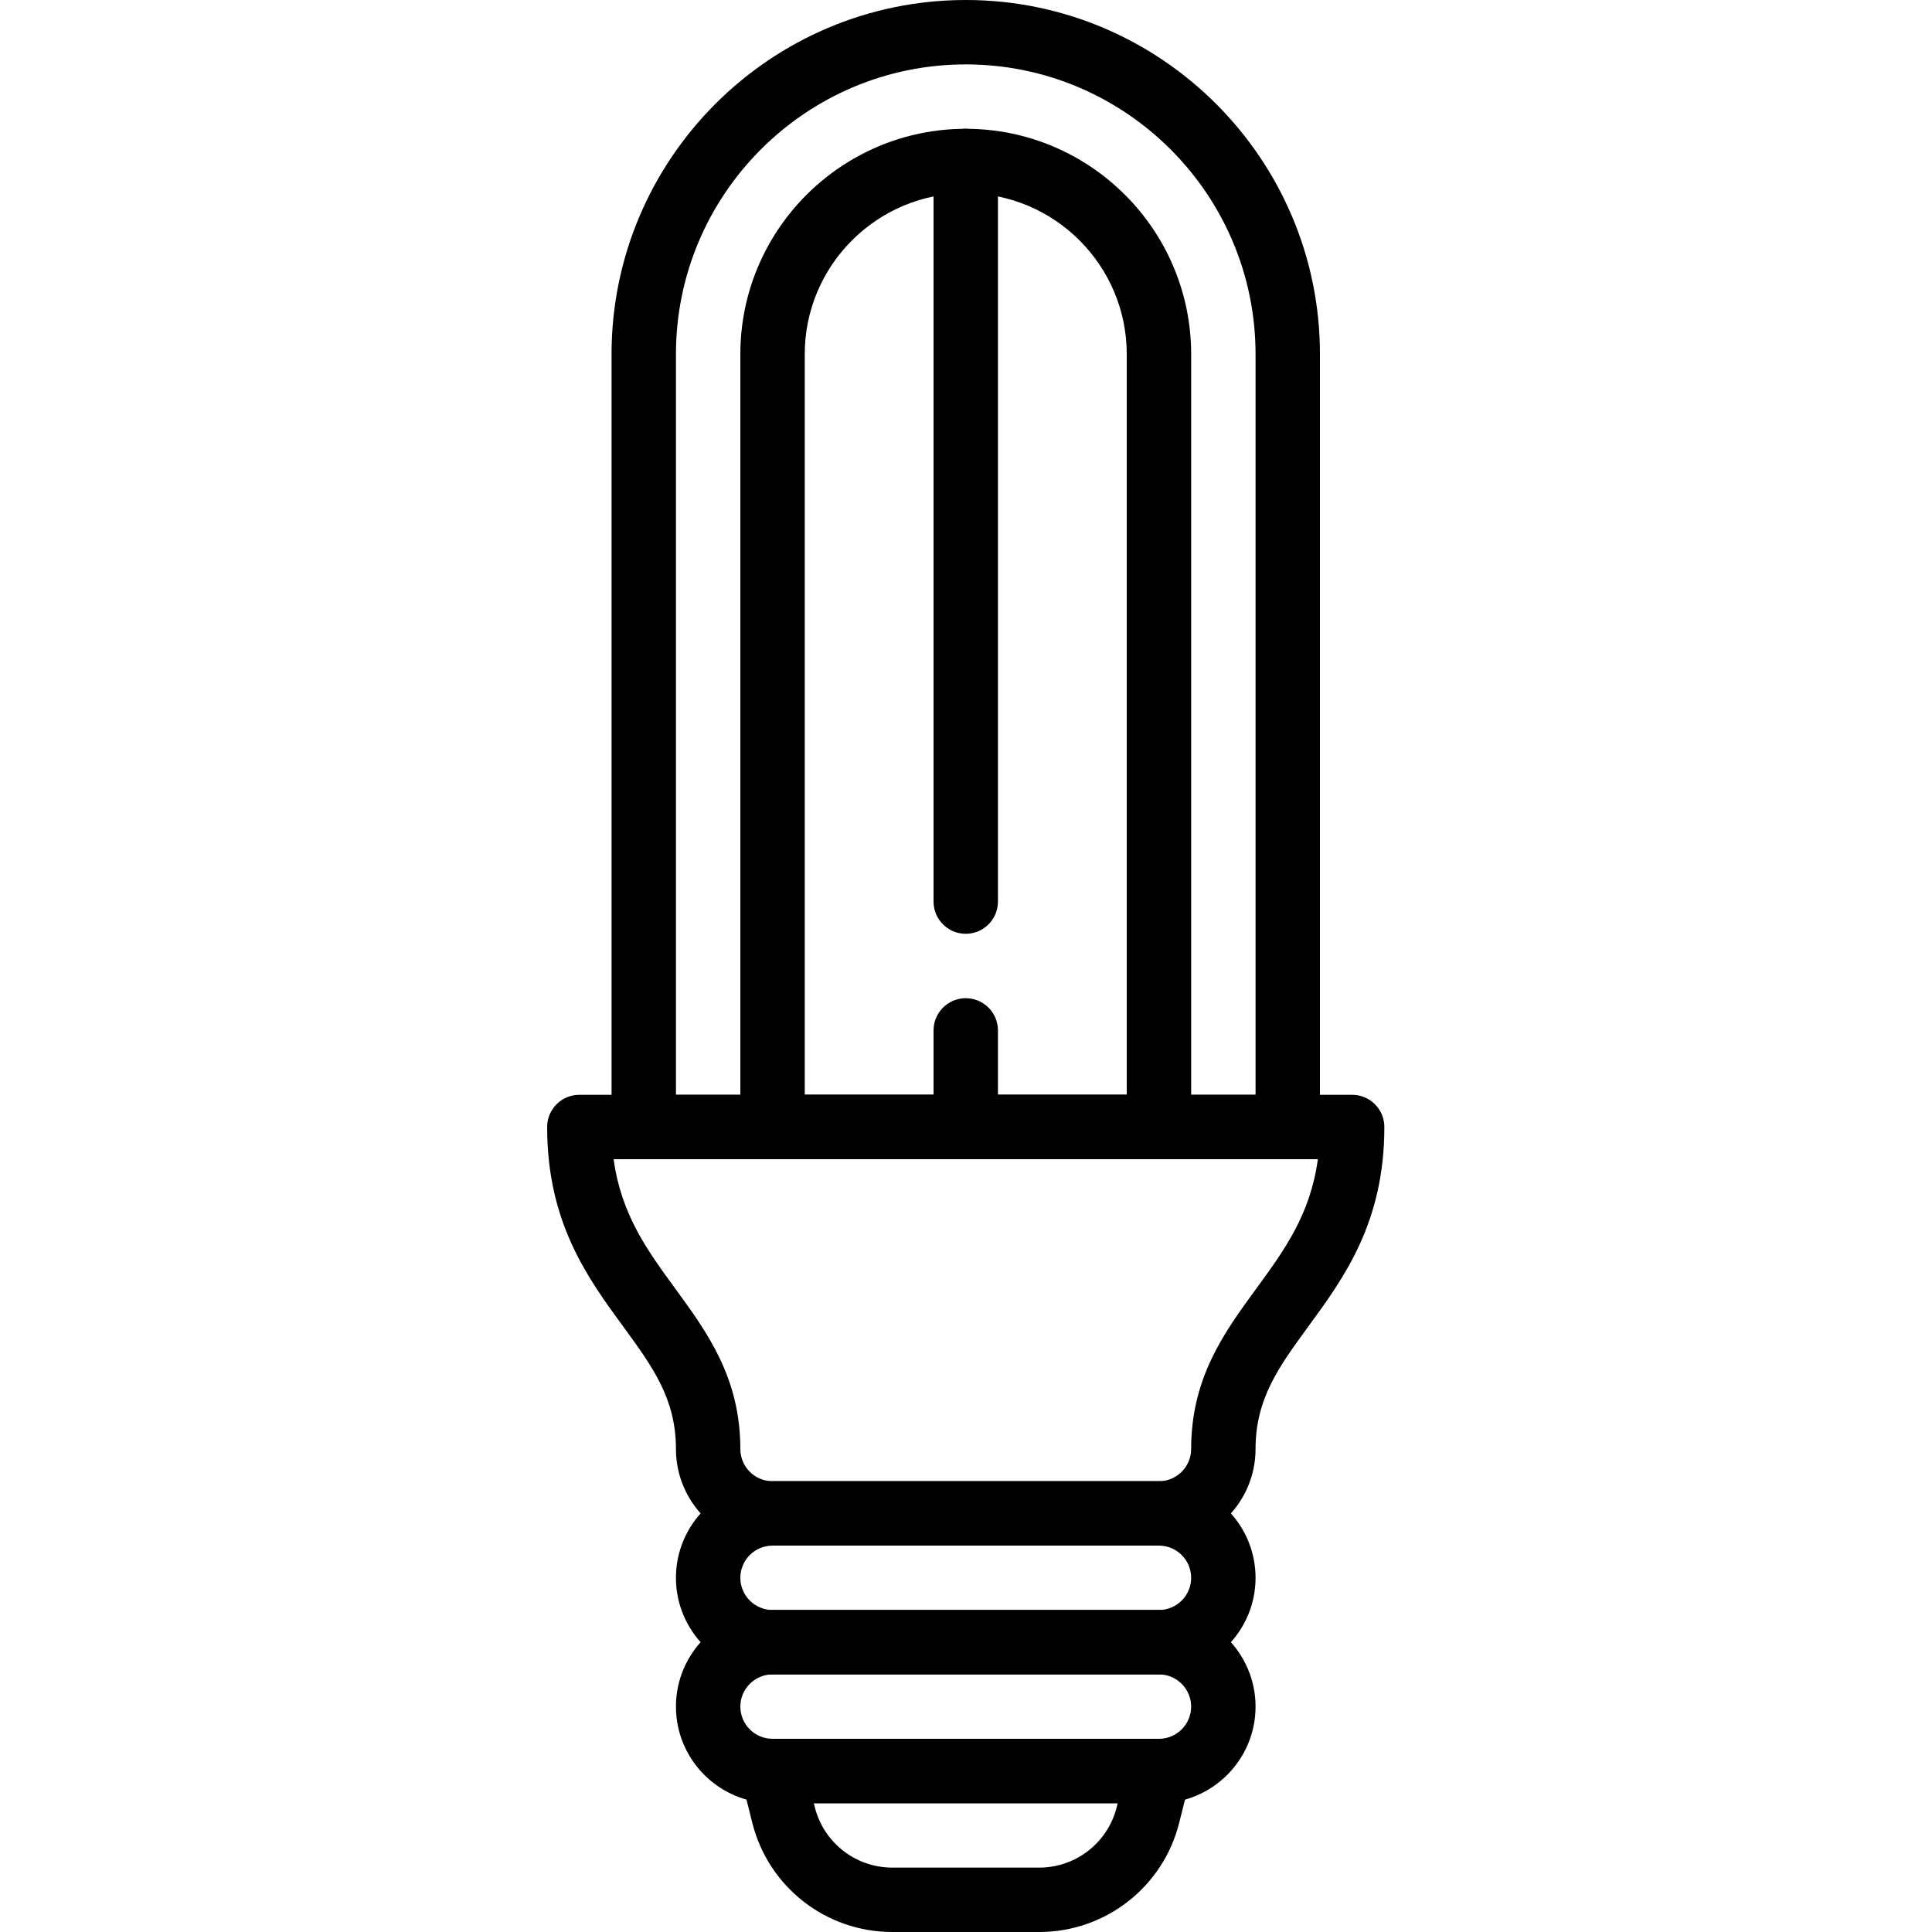
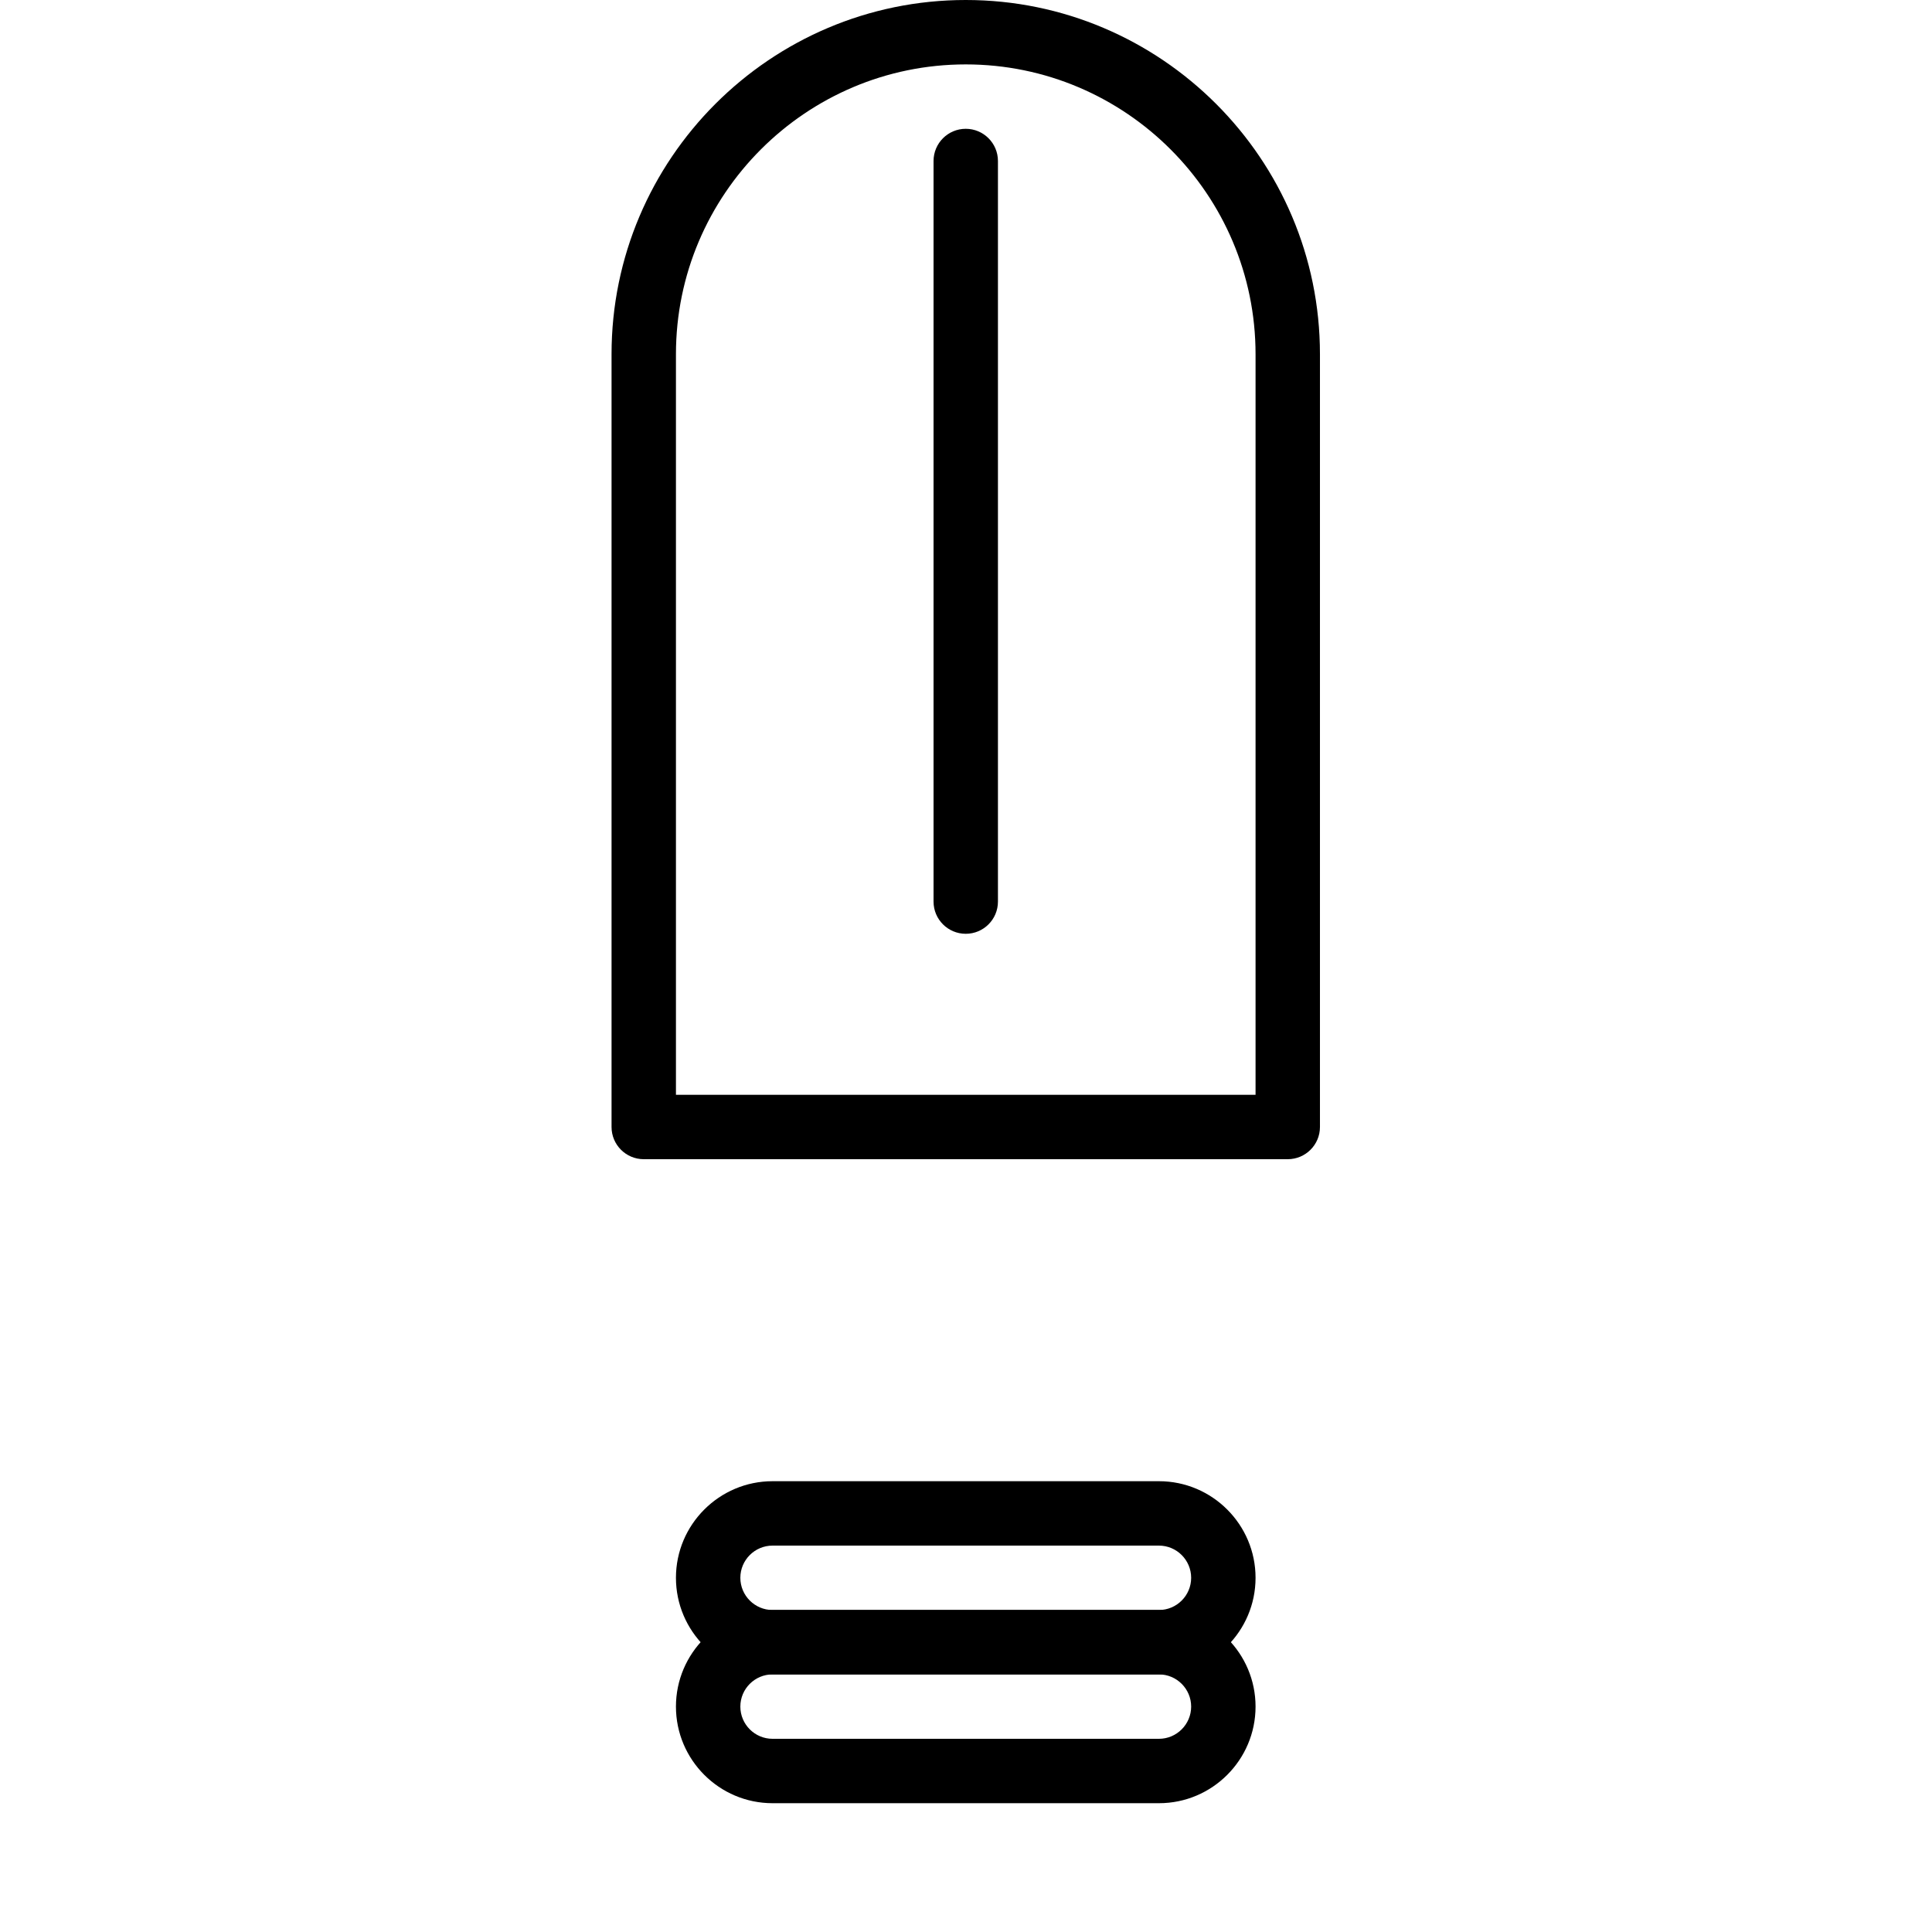
<svg xmlns="http://www.w3.org/2000/svg" height="512pt" viewBox="-145 0 512 512" width="512pt">
  <path d="m162.133 443.734h-102.398c-14.113 0-25.602-11.488-25.602-25.602 0-14.113 11.488-25.598 25.602-25.598h102.398c14.113 0 25.602 11.484 25.602 25.598 0 14.113-11.488 25.602-25.602 25.602zm-102.398-34.133c-4.711 0-8.535 3.828-8.535 8.531 0 4.703 3.824 8.535 8.535 8.535h102.398c4.703 0 8.535-3.832 8.535-8.535 0-4.703-3.832-8.531-8.535-8.531zm0 0" />
  <path d="m162.133 477.867h-102.398c-14.113 0-25.602-11.488-25.602-25.602s11.488-25.598 25.602-25.598h102.398c14.113 0 25.602 11.484 25.602 25.598s-11.488 25.602-25.602 25.602zm-102.398-34.133c-4.711 0-8.535 3.832-8.535 8.531 0 4.703 3.824 8.535 8.535 8.535h102.398c4.703 0 8.535-3.832 8.535-8.535 0-4.699-3.832-8.531-8.535-8.531zm0 0" />
-   <path d="m130.379 512h-38.902c-17.594 0-32.859-11.922-37.129-28.988l-2.898-11.605c-.641-2.551-.07-5.246 1.551-7.32 1.621-2.074 4.105-3.285 6.734-3.285h102.398c2.629 0 5.113 1.211 6.727 3.285 1.609 2.074 2.191 4.77 1.551 7.32l-2.902 11.605c-4.266 17.066-19.531 28.988-37.129 28.988zm-59.715-34.133.258 1.008c2.355 9.453 10.82 16.059 20.562 16.059h38.906c9.742 0 18.199-6.605 20.562-16.059l.25-1.008zm0 0" />
-   <path d="m162.133 409.602h-102.398c-14.113 0-25.602-11.488-25.602-25.602 0-13.328-6.176-21.777-13.996-32.477-9.438-12.914-20.137-27.547-20.137-52.855 0-4.711 3.824-8.535 8.535-8.535h204.797c4.711 0 8.535 3.824 8.535 8.535 0 25.309-10.691 39.941-20.141 52.855-7.816 10.699-13.992 19.148-13.992 32.477 0 14.113-11.488 25.602-25.602 25.602zm-144.512-102.402c1.98 14.66 8.969 24.219 16.301 34.254 8.488 11.621 17.277 23.645 17.277 42.547 0 4.703 3.824 8.535 8.535 8.535h102.398c4.703 0 8.535-3.832 8.535-8.535 0-18.902 8.789-30.926 17.289-42.547 7.328-10.027 14.316-19.586 16.289-34.254zm0 0" />
  <path d="m196.266 307.199h-170.664c-4.711 0-8.535-3.82-8.535-8.531v-204.801c0-51.754 42.113-93.867 93.867-93.867s93.867 42.113 93.867 93.867v204.801c0 4.711-3.824 8.531-8.535 8.531zm-162.133-17.066h153.602v-196.266c0-42.344-34.457-76.801-76.801-76.801-42.352 0-76.801 34.457-76.801 76.801zm0 0" />
-   <path d="m162.133 307.199h-102.398c-4.711 0-8.535-3.82-8.535-8.531v-204.801c0-32.938 26.797-59.734 59.734-59.734s59.734 26.797 59.734 59.734v204.801c0 4.711-3.824 8.531-8.535 8.531zm-93.867-17.066h85.336v-196.266c0-23.527-19.141-42.668-42.668-42.668s-42.668 19.141-42.668 42.668zm0 0" />
  <path d="m110.934 247.465c-4.711 0-8.535-3.82-8.535-8.531v-196.266c0-4.711 3.824-8.535 8.535-8.535 4.711 0 8.531 3.824 8.531 8.535v196.266c0 4.711-3.82 8.531-8.531 8.531zm0 0" />
-   <path d="m110.934 307.199c-4.711 0-8.535-3.82-8.535-8.531v-25.602c0-4.711 3.824-8.531 8.535-8.531 4.711 0 8.531 3.82 8.531 8.531v25.602c0 4.711-3.82 8.531-8.531 8.531zm0 0" />
</svg>